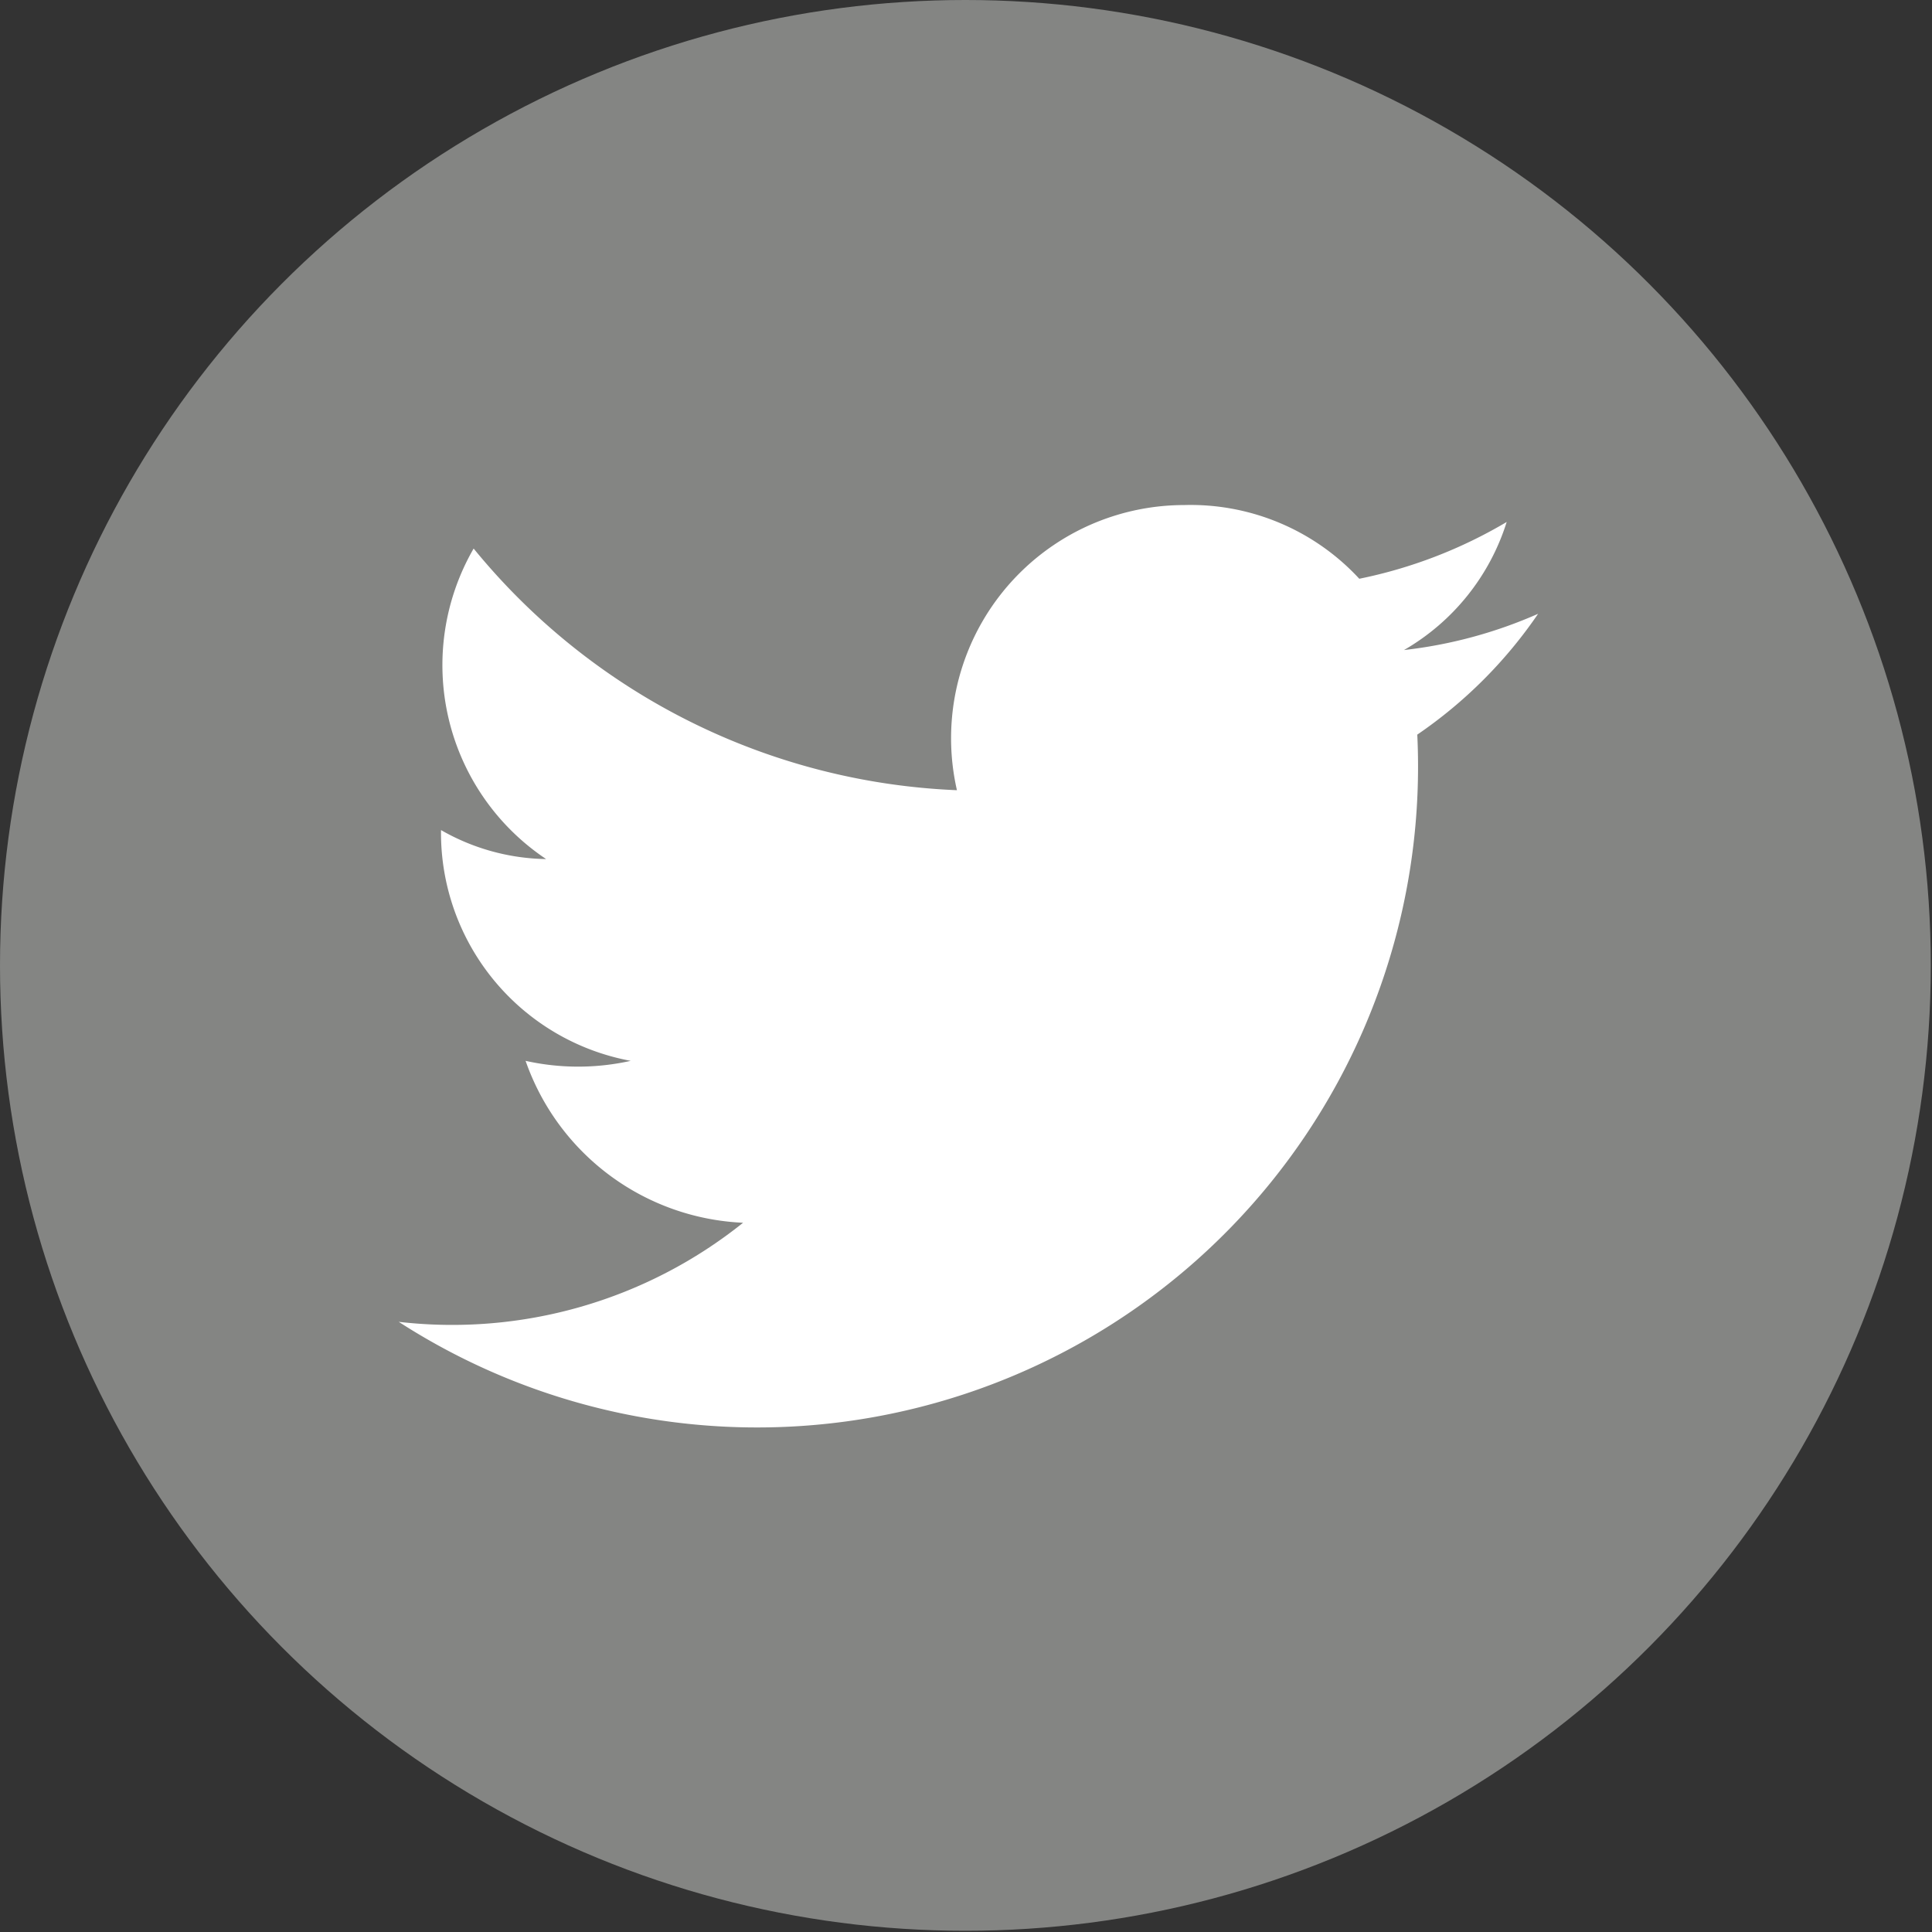
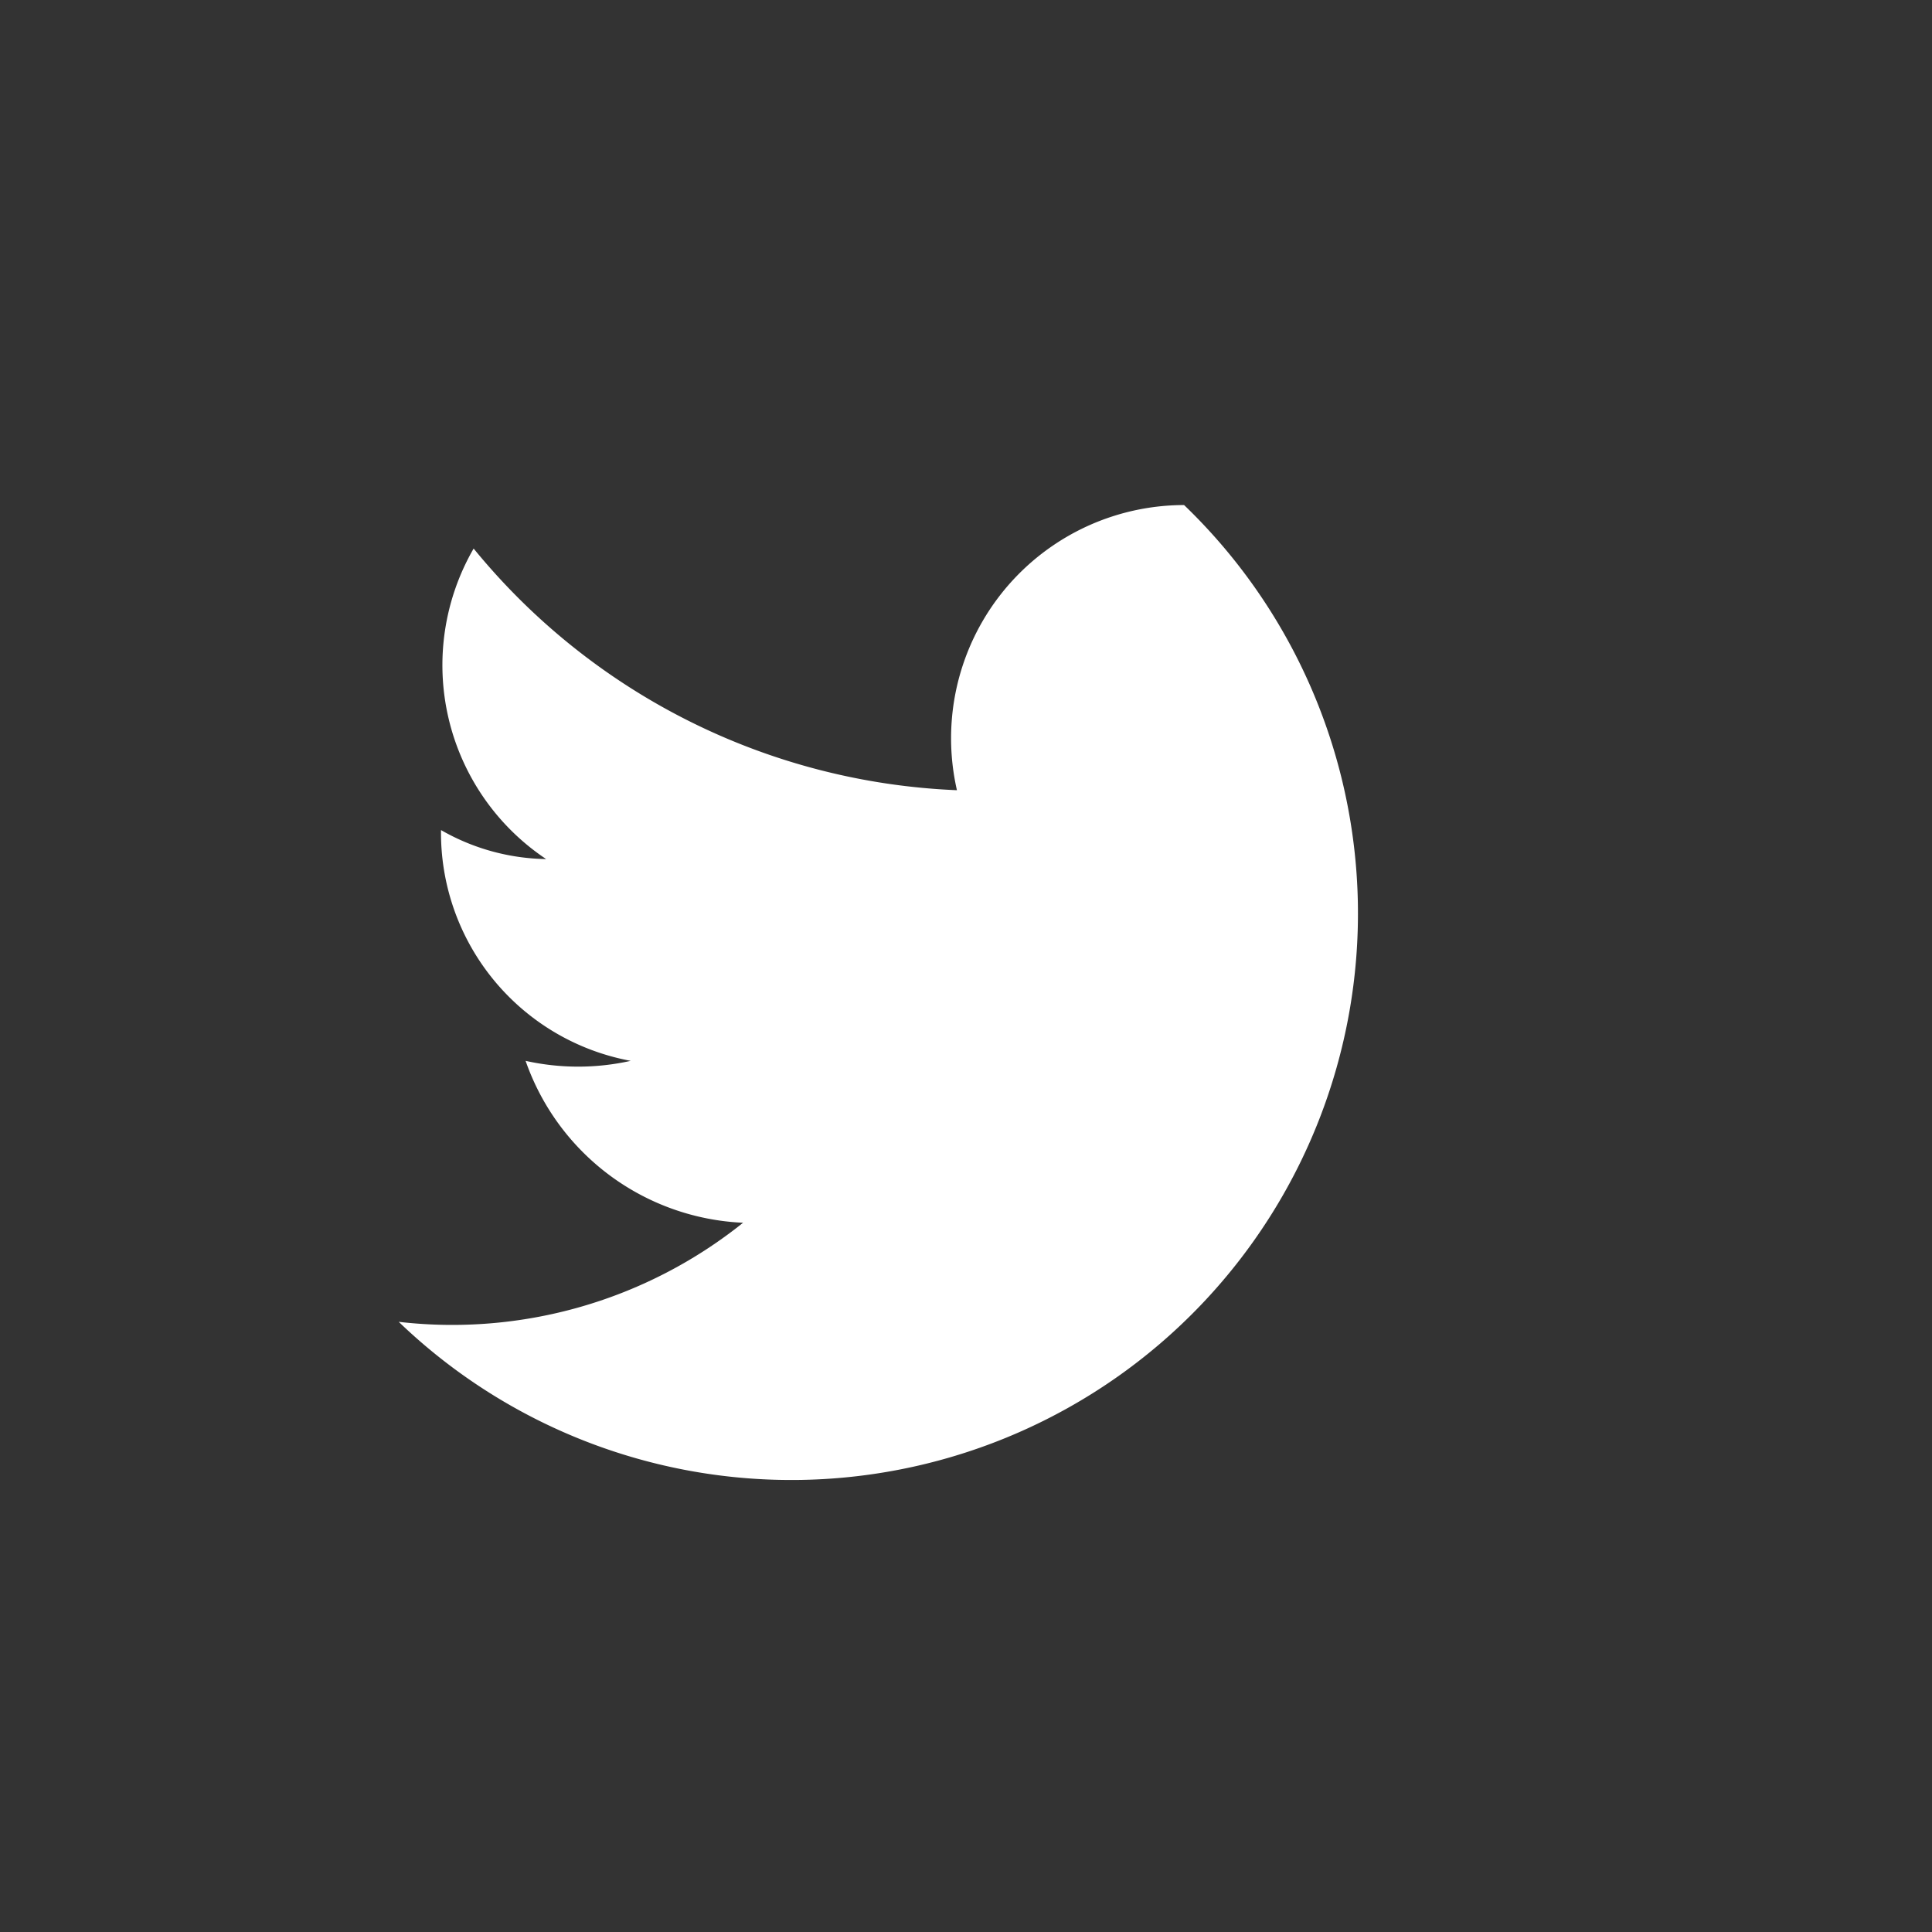
<svg xmlns="http://www.w3.org/2000/svg" viewBox="0 0 15.99 15.99">
  <rect x="0" y="0" width="15.99" height="15.99" fill="#333333" stroke="none" />
  <title>twiter</title>
  <g id="6441796f-1f39-4424-9798-e2d1b8d2b0dd" data-name="Capa 2">
    <g id="4c64e6b2-4855-443d-9544-03a6f4882c35" data-name="Capa 1">
-       <circle cx="7.99" cy="7.99" r="7.99" style="fill:#848583" />
-       <path d="M3.3,10.94a5.47,5.47,0,0,0,8.43-4.86,3.81,3.81,0,0,0,1-1,3.8,3.8,0,0,1-1.11.3,1.87,1.87,0,0,0,.85-1.06,3.92,3.92,0,0,1-1.22.47A1.9,1.9,0,0,0,9.8,4.18,1.93,1.93,0,0,0,7.92,6.54a5.45,5.45,0,0,1-4-2,1.93,1.93,0,0,0,.6,2.57,1.8,1.8,0,0,1-.87-.24A1.92,1.92,0,0,0,5.22,8.78a2,2,0,0,1-.87,0,2,2,0,0,0,1.8,1.34A3.85,3.85,0,0,1,3.3,10.94Z" style="fill:#fff" />
+       <path d="M3.3,10.94A1.9,1.9,0,0,0,9.8,4.18,1.93,1.93,0,0,0,7.92,6.54a5.45,5.45,0,0,1-4-2,1.93,1.93,0,0,0,.6,2.57,1.8,1.8,0,0,1-.87-.24A1.92,1.92,0,0,0,5.22,8.78a2,2,0,0,1-.87,0,2,2,0,0,0,1.8,1.34A3.85,3.85,0,0,1,3.3,10.94Z" style="fill:#fff" />
    </g>
  </g>
</svg>